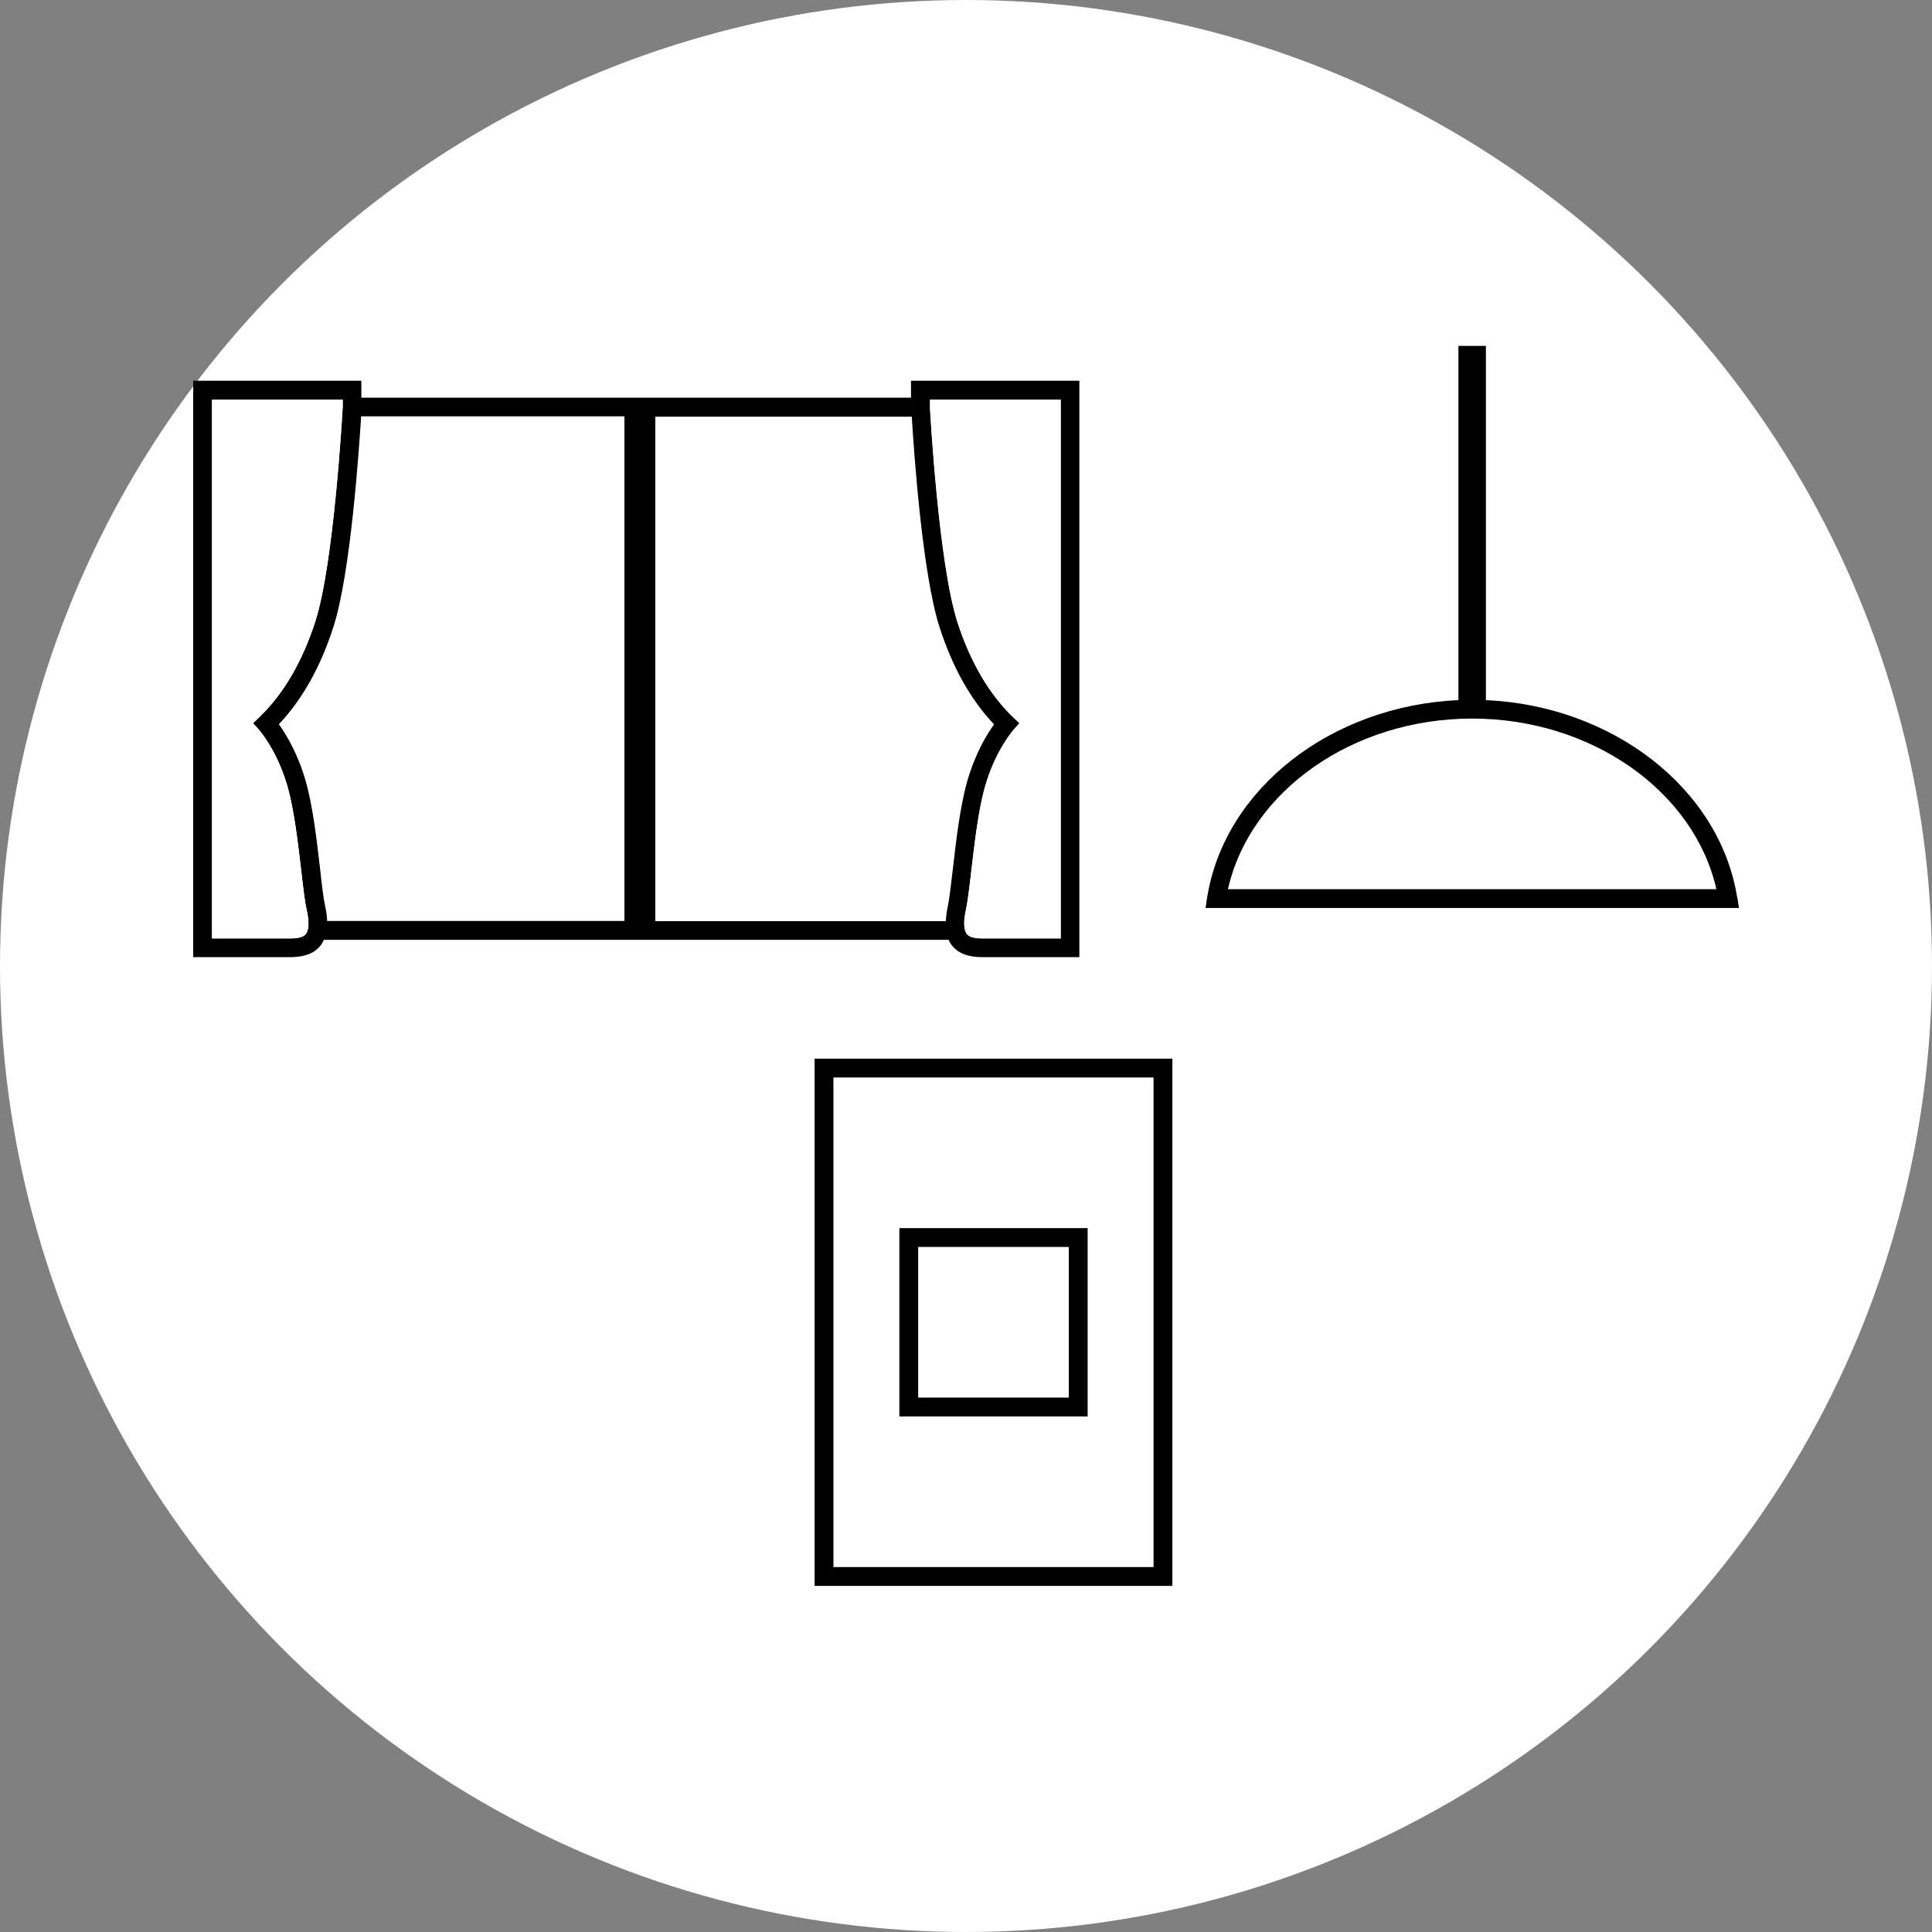
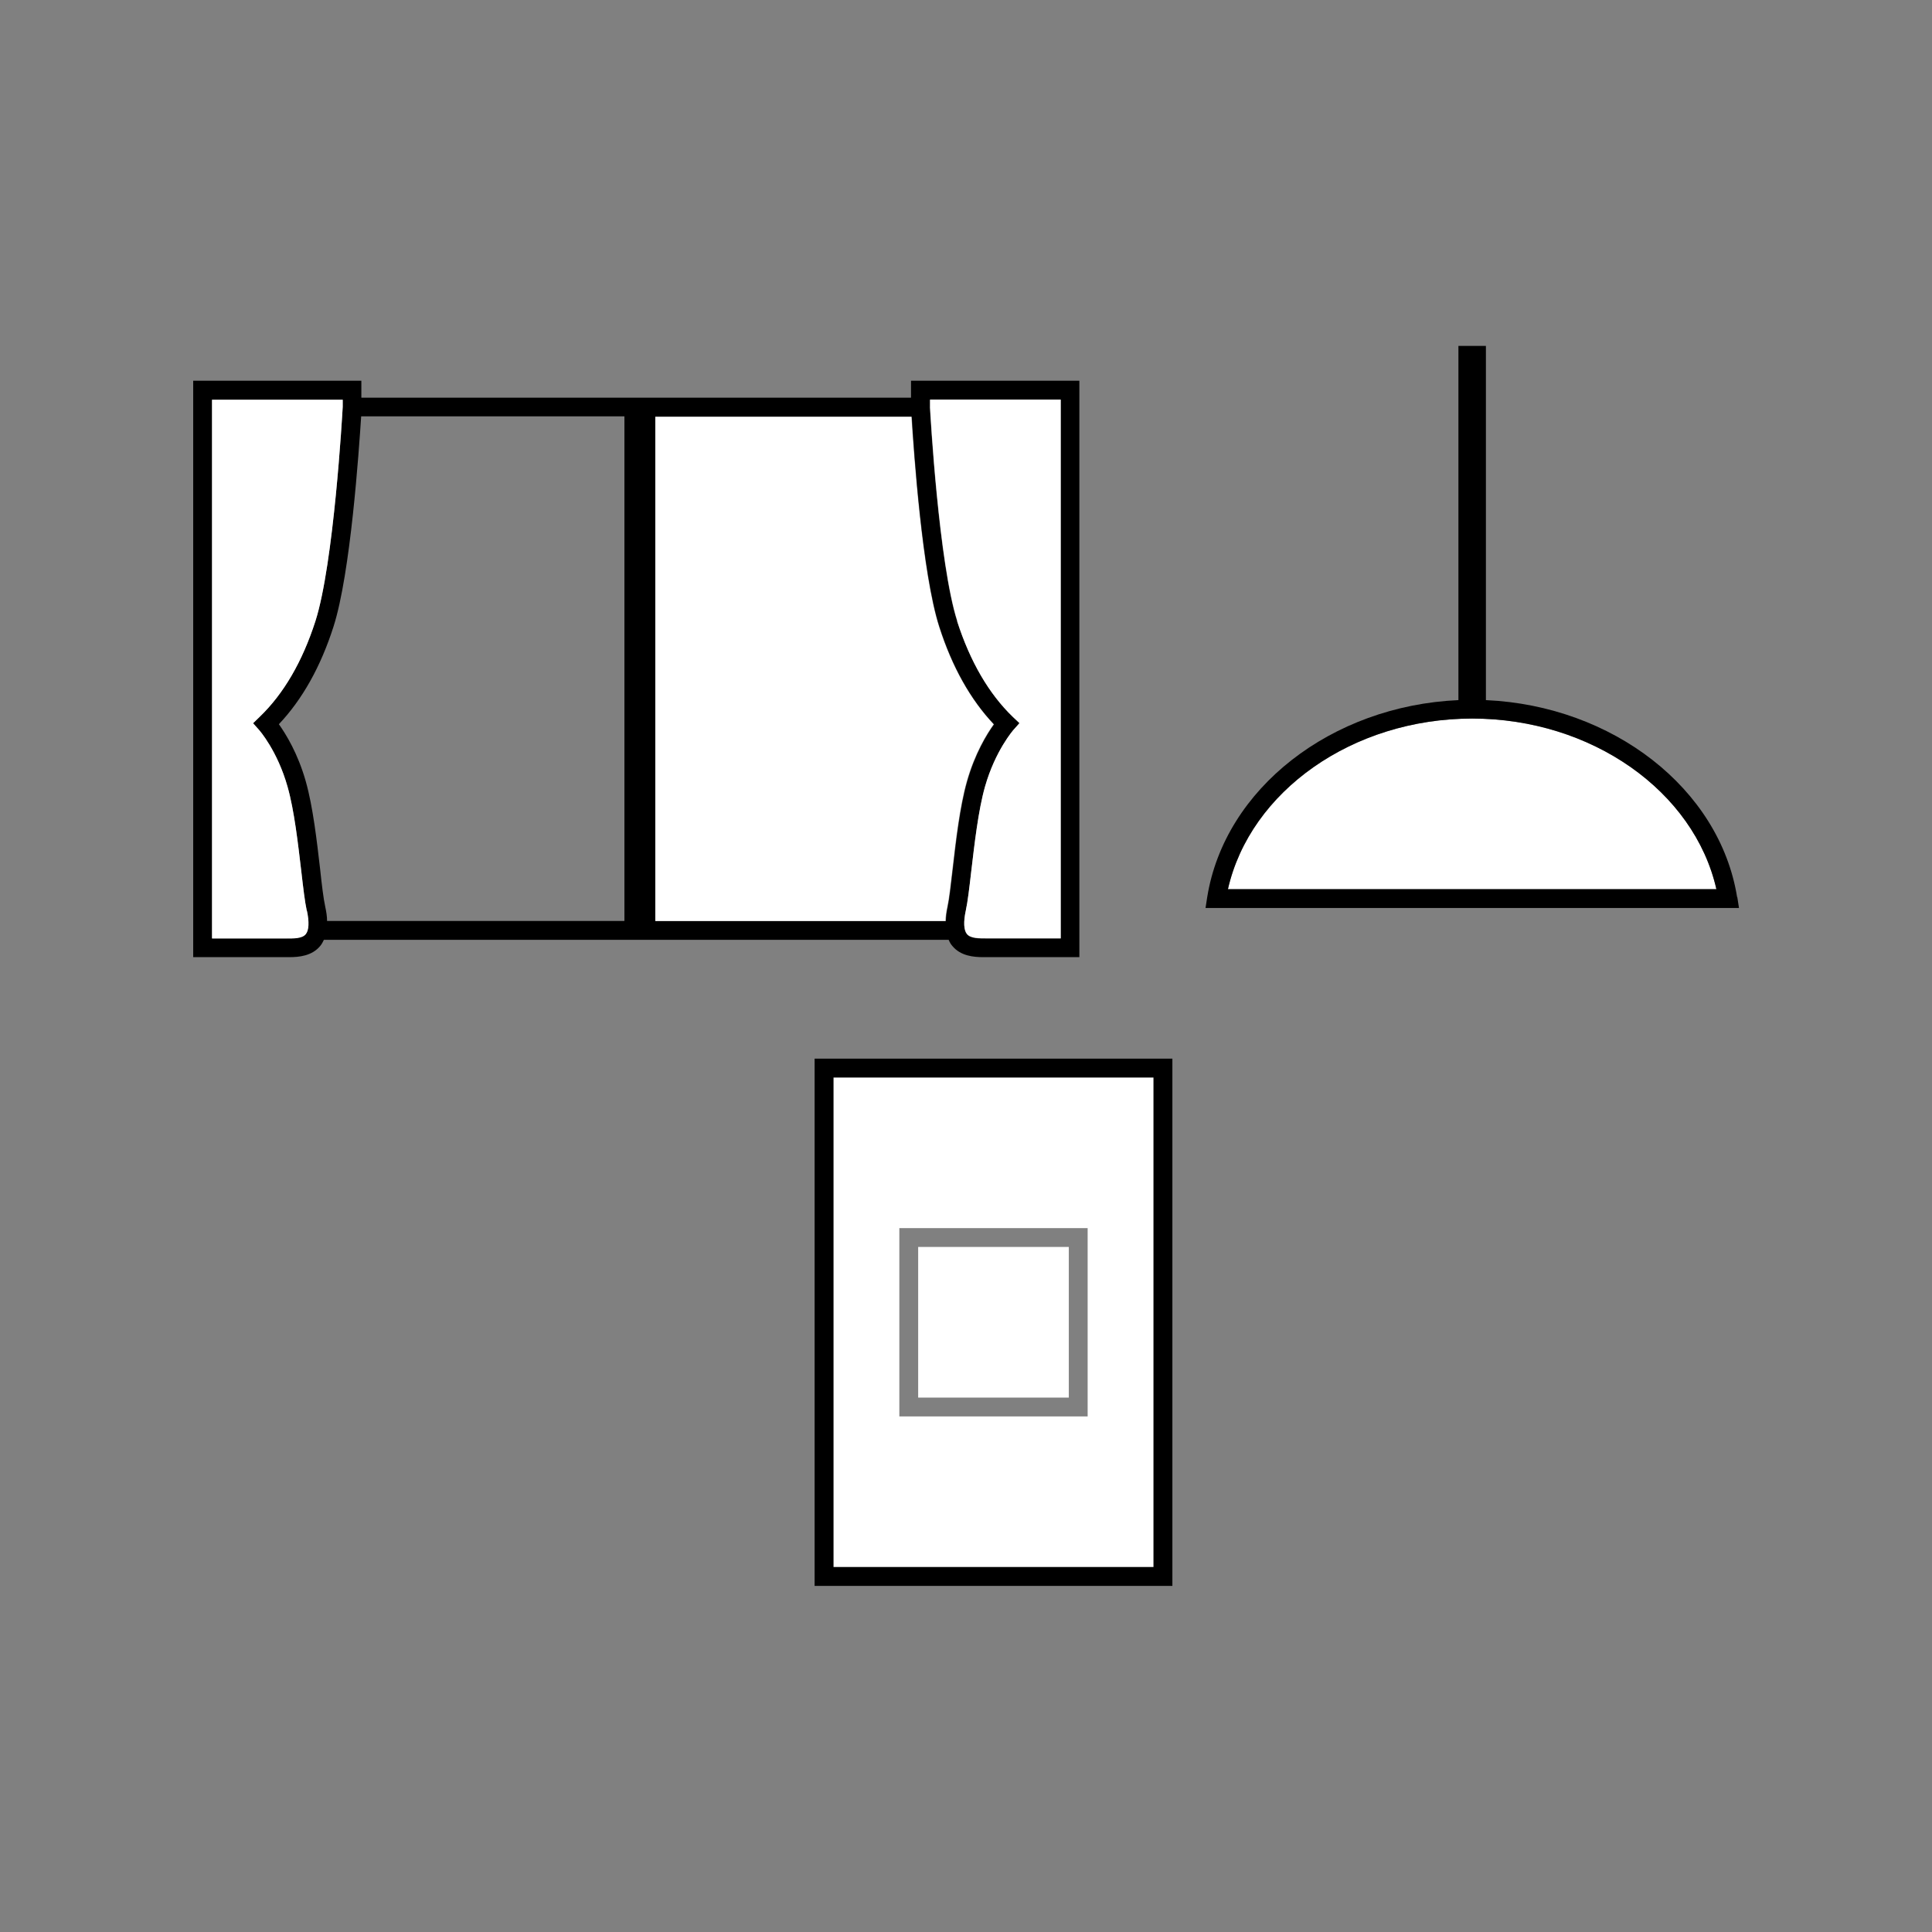
<svg xmlns="http://www.w3.org/2000/svg" id="_レイヤー_2" data-name="レイヤー 2" viewBox="0 0 102.6 102.6">
  <rect x="0" y="0" width="102.6" height="102.6" fill="#808080" stroke="none" />
  <defs>
    <style>
      .cls-1 {
        fill: #fff;
      }
    </style>
  </defs>
  <g id="_レイヤー_2-2" data-name="レイヤー 2">
-     <circle class="cls-1" cx="51.3" cy="51.3" r="51.3" />
    <g>
-       <path class="cls-1" d="m17.7,33.29c-.68,2.12-1.65,3.86-2.9,5.18.37.51,1.01,1.55,1.43,3.04.38,1.34.59,3.18.76,4.65.1.85.18,1.58.27,1.99.06.28.09.53.1.77h15.78v-26.79h-13.98c-.11,1.83-.56,8.34-1.47,11.17Z" />
      <path class="cls-1" d="m34.78,48.91h15.43c0-.24.04-.49.1-.77.09-.41.17-1.14.27-1.99.17-1.47.38-3.31.76-4.65.42-1.49,1.06-2.52,1.43-3.04-1.24-1.31-2.22-3.05-2.9-5.18-.91-2.83-1.35-9.34-1.47-11.17h-13.64v26.79Z" />
      <path d="m50.38,49.91c.05.12.11.23.19.32.44.54,1.14.6,1.64.6.07,0,.14,0,.2,0h4.91v-30.61h-8.94v.9s-13.61,0-13.61,0h0s-1.63,0-1.63,0h0s-13.95,0-13.95,0v-.9s-8.93,0-8.93,0v30.61h4.91c.06,0,.13,0,.2,0,.5,0,1.2-.06,1.64-.6.08-.1.14-.21.19-.32h33.18Zm-35.19-.08h-3.93v-28.61h6.94v.38c-.02.37-.47,8.32-1.45,11.38-.69,2.14-1.68,3.85-2.96,5.08l-.35.34.32.36s.96,1.09,1.51,3.01c.36,1.27.56,3.06.73,4.49.1.87.19,1.63.29,2.09.13.6.11,1.04-.06,1.25-.2.24-.69.23-1.05.23Zm34.2-28.22v-.38h6.94v28.61h-3.93c-.36,0-.85.02-1.05-.23-.17-.21-.19-.65-.06-1.25.1-.46.19-1.22.29-2.09.17-1.44.37-3.23.73-4.49.54-1.92,1.5-3,1.51-3.01l.32-.36-.35-.33c-1.27-1.23-2.27-2.94-2.96-5.08-.98-3.06-1.43-11-1.45-11.38Zm-.97.51c.11,1.83.56,8.34,1.47,11.17.68,2.12,1.65,3.86,2.9,5.18-.37.51-1.01,1.55-1.43,3.04-.38,1.34-.59,3.18-.76,4.65-.1.85-.18,1.58-.27,1.99-.06.28-.09.53-.1.77h-15.43v-26.79h13.64Zm-15.27,26.79h-15.78c0-.24-.04-.49-.1-.77-.09-.41-.18-1.14-.27-1.99-.17-1.47-.38-3.31-.76-4.65-.42-1.49-1.06-2.52-1.43-3.04,1.24-1.31,2.22-3.05,2.9-5.18.91-2.83,1.35-9.34,1.47-11.17h13.98v26.79Z" />
      <path class="cls-1" d="m16.29,48.36c-.1-.46-.19-1.22-.29-2.09-.17-1.44-.37-3.23-.73-4.49-.54-1.92-1.5-3-1.51-3.01l-.32-.36.35-.34c1.28-1.23,2.27-2.94,2.96-5.08.98-3.06,1.43-11.01,1.45-11.38v-.38h-6.94v28.61h3.93c.36,0,.85.02,1.05-.23.17-.21.19-.65.06-1.25Z" />
      <path class="cls-1" d="m50.83,32.99c.69,2.14,1.68,3.85,2.96,5.08l.35.33-.32.36s-.96,1.09-1.51,3.01c-.36,1.27-.56,3.06-.73,4.49-.1.87-.19,1.63-.29,2.09-.13.6-.11,1.04.06,1.25.2.24.69.23,1.05.23h3.93v-28.61h-6.94v.38c.02.37.47,8.32,1.45,11.38Z" />
      <path class="cls-1" d="m78.18,38.16c-6.34,0-11.79,3.86-12.97,9.06h25.94c-1.18-5.21-6.64-9.06-12.97-9.06Z" />
      <path d="m92.25,47.64c-.93-5.77-6.61-10.16-13.34-10.46v-18.81h-1.46v18.81c-6.74.3-12.41,4.69-13.34,10.46l-.09.58h28.33l-.09-.58Zm-27.04-.42c1.18-5.21,6.63-9.06,12.97-9.06s11.79,3.86,12.97,9.06h-25.94Z" />
      <path class="cls-1" d="m61.26,57.22h-17v26h17v-26Zm-3.5,18h-10v-10h10v10Z" />
      <path d="m43.26,84.22h19v-28h-19v28Zm1-27h17v26h-17v-26Z" />
      <rect class="cls-1" x="48.76" y="66.22" width="8" height="8" />
-       <path d="m47.76,75.22h10v-10h-10v10Zm1-9h8v8h-8v-8Z" />
    </g>
  </g>
</svg>